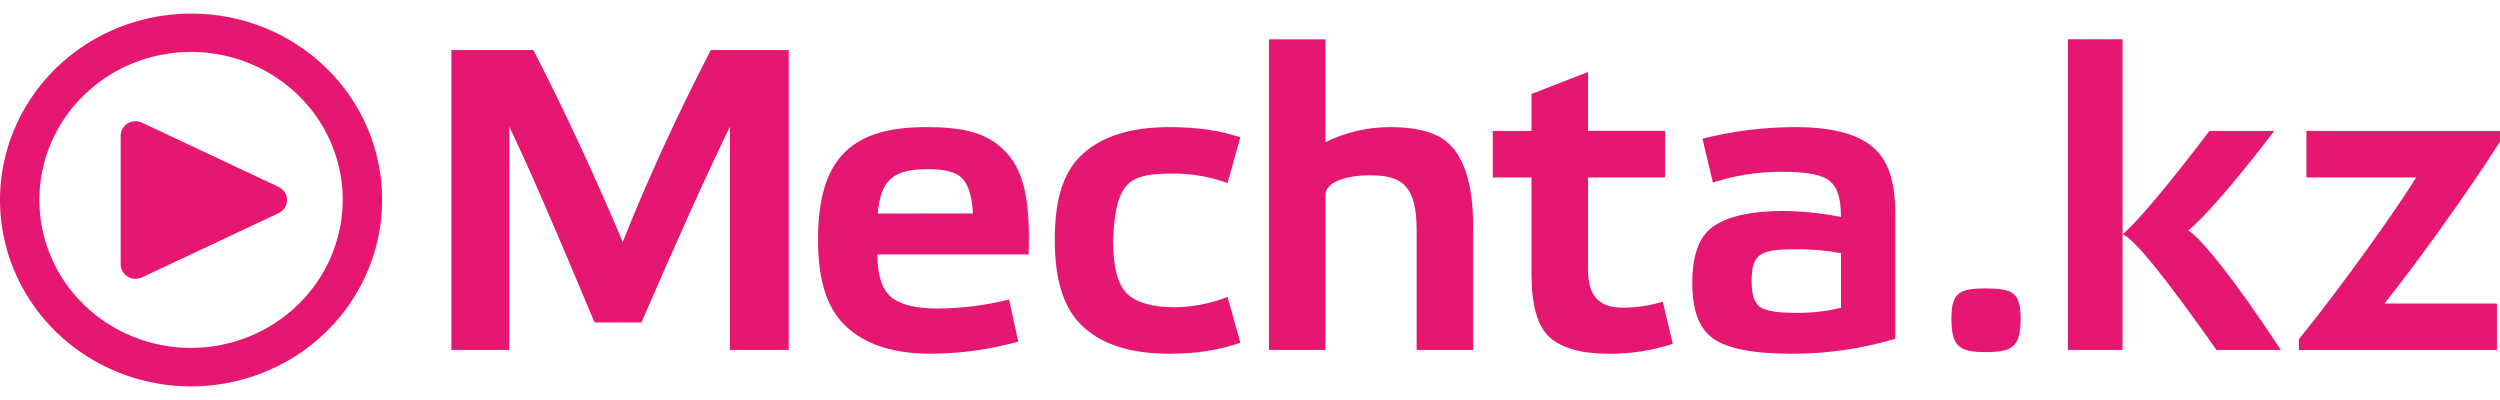
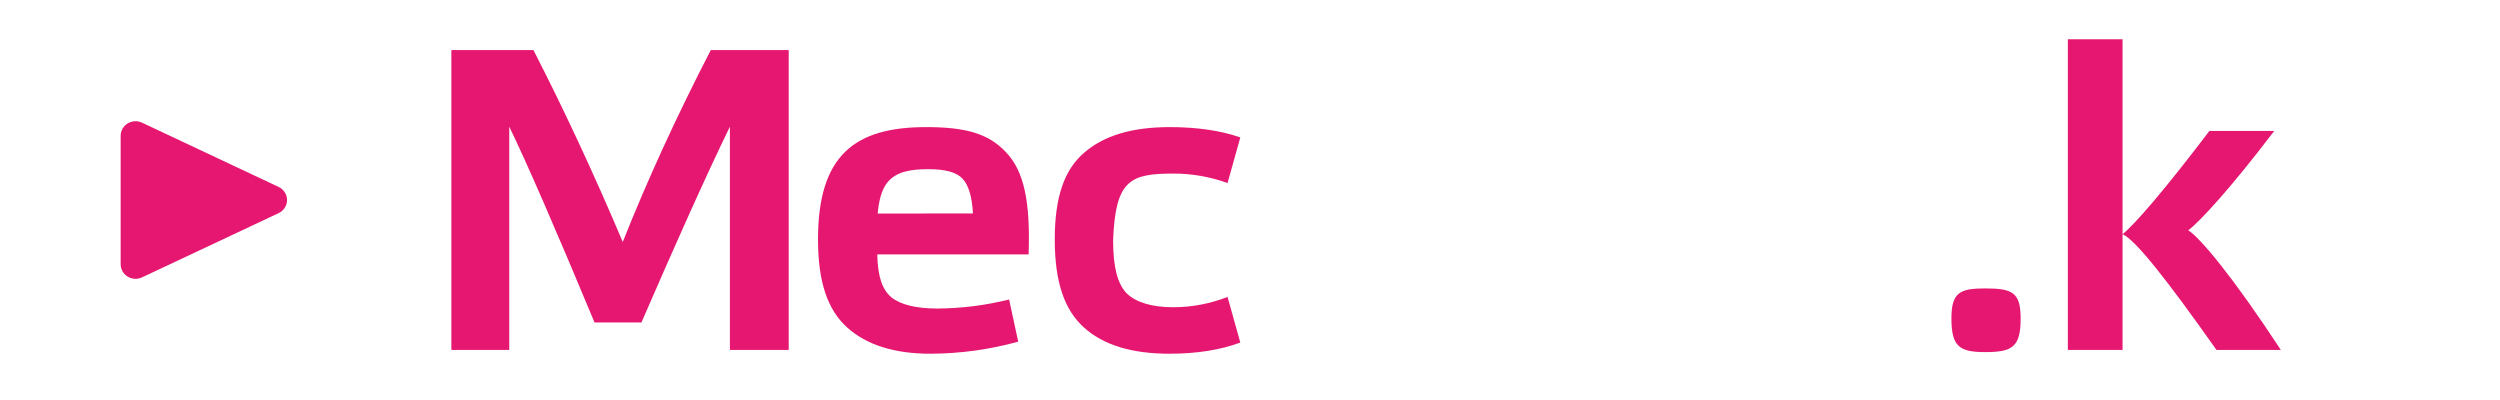
<svg xmlns="http://www.w3.org/2000/svg" data-v-1e241292="" viewBox="0 0 114 17" width="125" height="20" fill="#E61771">
-   <path d="M8.712 4.32782e-05C6.989 4.45864e-05 5.305 0.498 3.873 1.432C2.441 2.365 1.324 3.692 0.664 5.245C0.004 6.797 -0.169 8.506 0.167 10.154C0.502 11.803 1.331 13.318 2.548 14.507C3.765 15.696 5.316 16.506 7.006 16.835C8.695 17.165 10.446 16.998 12.038 16.356C13.63 15.714 14.992 14.627 15.95 13.23C16.909 11.834 17.422 10.191 17.424 8.511C17.429 7.393 17.207 6.284 16.771 5.25C16.335 4.216 15.694 3.277 14.884 2.485C14.074 1.694 13.112 1.067 12.053 0.641C10.993 0.214 9.858 -0.004 8.712 4.32782e-05ZM8.712 15.246C7.343 15.246 6.005 14.85 4.868 14.108C3.73 13.366 2.843 12.311 2.32 11.077C1.797 9.843 1.66 8.486 1.928 7.176C2.196 5.867 2.856 4.664 3.825 3.721C4.793 2.777 6.027 2.135 7.37 1.876C8.712 1.617 10.103 1.753 11.367 2.265C12.631 2.778 13.71 3.645 14.469 4.756C15.228 5.867 15.632 7.173 15.629 8.509C15.621 10.295 14.89 12.006 13.594 13.268C12.298 14.531 10.543 15.242 8.712 15.246Z" />
  <path d="M6.464 4.968L12.697 7.9C12.814 7.953 12.914 8.038 12.983 8.145C13.053 8.251 13.089 8.375 13.089 8.501C13.089 8.627 13.053 8.751 12.983 8.858C12.914 8.964 12.814 9.049 12.697 9.103L6.464 12.034C6.36 12.08 6.247 12.1 6.133 12.092C6.02 12.085 5.91 12.049 5.815 11.989C5.719 11.929 5.64 11.847 5.586 11.75C5.531 11.652 5.502 11.543 5.502 11.432V5.569C5.502 5.458 5.531 5.349 5.586 5.252C5.64 5.155 5.719 5.072 5.815 5.012C5.91 4.952 6.02 4.917 6.133 4.909C6.247 4.901 6.36 4.921 6.464 4.968Z" />
  <path d="M28.398 10.413C27.068 7.274 25.709 4.357 24.323 1.662H20.582V15.338H23.222V5.156C24.013 6.784 25.309 9.76 27.11 14.083H29.25C30.809 10.492 32.14 7.51 33.283 5.156V15.338H35.965V1.662H32.413C30.852 4.684 29.514 7.601 28.398 10.413Z" />
  <path d="M42.228 5.176C38.967 5.176 37.301 6.47 37.301 10.296C37.301 12.238 37.738 13.509 38.631 14.313C39.524 15.117 40.793 15.51 42.436 15.51C43.787 15.504 45.131 15.319 46.431 14.96L46.015 13.037C44.947 13.304 43.85 13.442 42.748 13.449C41.771 13.449 41.068 13.273 40.648 12.939C40.232 12.586 40.025 12.002 40.004 10.982H46.905C46.988 8.572 46.698 7.176 45.866 6.314C45.055 5.451 43.995 5.176 42.228 5.176ZM40.022 9.118C40.164 7.576 40.728 7.094 42.329 7.094C43.098 7.094 43.614 7.23 43.888 7.525C44.158 7.8 44.331 8.357 44.366 9.113L40.022 9.118Z" />
  <path d="M53.523 7.295C54.361 7.295 55.191 7.442 55.976 7.727L56.558 5.647C55.668 5.333 54.581 5.176 53.335 5.176C51.61 5.176 50.32 5.568 49.427 6.353C48.538 7.119 48.097 8.354 48.097 10.296C48.097 12.237 48.534 13.509 49.427 14.313C50.32 15.117 51.61 15.51 53.335 15.51C54.582 15.51 55.663 15.333 56.558 15L55.976 12.92C55.196 13.226 54.364 13.386 53.523 13.39C52.525 13.39 51.819 13.175 51.382 12.763C50.967 12.331 50.758 11.59 50.758 10.335C50.862 7.569 51.548 7.295 53.523 7.295Z" />
-   <path d="M65.45 5.529C64.931 5.293 64.245 5.176 63.35 5.176C62.339 5.181 61.343 5.416 60.44 5.862V1.173H57.863V15.338H60.441V8.256C60.441 7.707 61.331 7.373 62.478 7.373C63.975 7.373 64.599 7.883 64.599 9.904V15.338H67.177V9.707C67.176 7.275 66.511 5.978 65.45 5.529Z" />
-   <path d="M74.015 13.411C72.872 13.411 72.414 12.842 72.414 11.665V7.471H75.927V5.349H72.413V2.663L69.836 3.664V5.351H68.069V7.472H69.836V11.883C69.836 13.295 70.106 14.256 70.667 14.766C71.228 15.257 72.123 15.512 73.37 15.512C74.359 15.518 75.342 15.366 76.28 15.06L75.822 13.138C75.237 13.314 74.628 13.406 74.015 13.411Z" />
-   <path d="M86.421 14.828C84.871 15.291 83.259 15.521 81.639 15.51C79.959 15.51 78.773 15.274 78.126 14.823C77.482 14.353 77.169 13.57 77.169 12.277C77.169 10.963 77.502 10.099 78.188 9.667C78.874 9.216 79.934 9 81.328 9C82.207 9.01 83.084 9.102 83.946 9.274C83.946 8.391 83.78 7.925 83.452 7.647C83.12 7.353 82.413 7.215 81.311 7.215C80.223 7.2 79.14 7.366 78.109 7.706L77.631 5.704C79.009 5.356 80.427 5.178 81.851 5.175C83.473 5.175 84.637 5.469 85.344 6.043C86.071 6.609 86.421 7.608 86.421 9.063V14.828ZM83.95 10.923C83.258 10.796 82.555 10.737 81.85 10.747C80.291 10.747 79.874 10.94 79.874 12.179C79.874 12.847 79.999 13.175 80.249 13.372C80.498 13.549 81.017 13.647 81.83 13.647C82.544 13.658 83.256 13.581 83.95 13.416V10.923Z" />
  <path d="M92.142 13.906C92.142 15.201 91.76 15.436 90.534 15.436C89.368 15.436 88.985 15.201 88.985 13.906C88.985 12.71 89.368 12.532 90.534 12.532C91.761 12.534 92.142 12.71 92.142 13.906Z" />
  <path d="M101.072 15.338C98.759 12.06 97.351 10.296 96.788 10.06V15.338H94.294V1.172H96.788V10.06C97.351 9.609 98.739 8 100.749 5.351H103.705C101.735 7.941 100.326 9.472 99.784 9.883C100.307 10.197 101.835 12.021 104.007 15.338H101.072Z" />
-   <path d="M114 5.351V5.842C112.552 8.118 110.079 11.552 108.731 13.22H113.859V15.341H104.83V14.848C106.78 12.438 109.178 9.08 110.179 7.471H105.172V5.349L114 5.351Z" />
</svg>